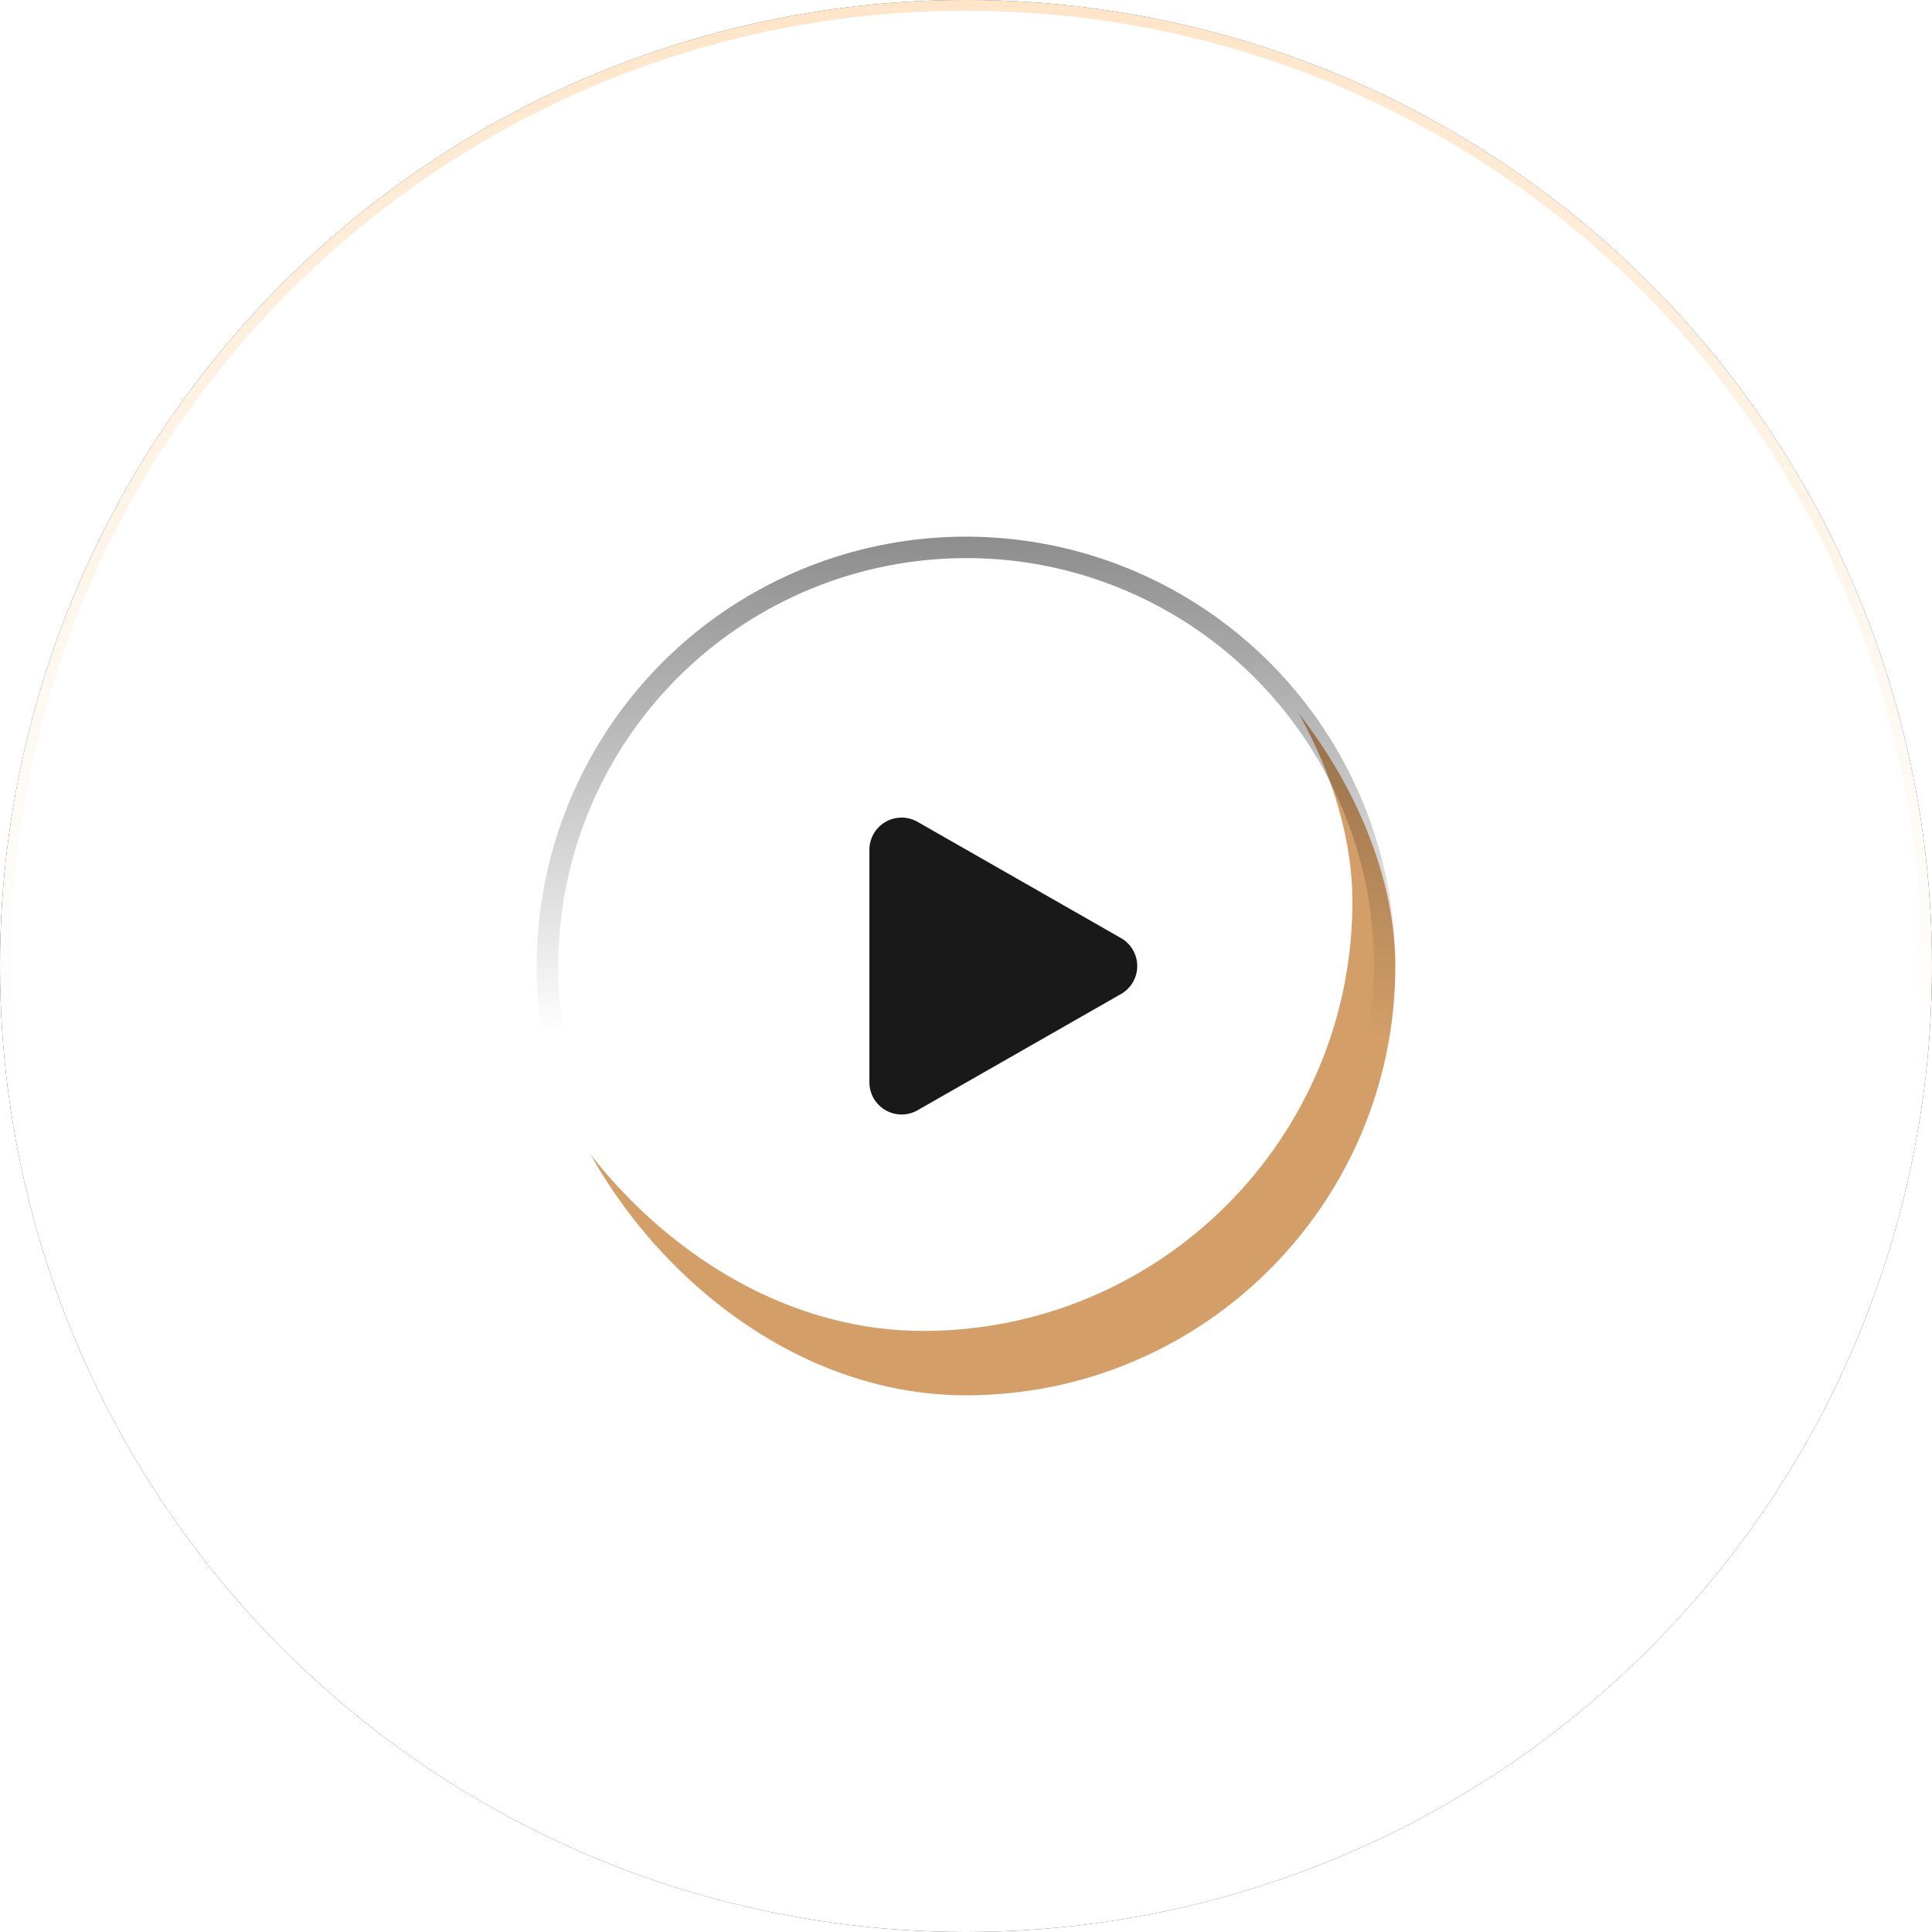
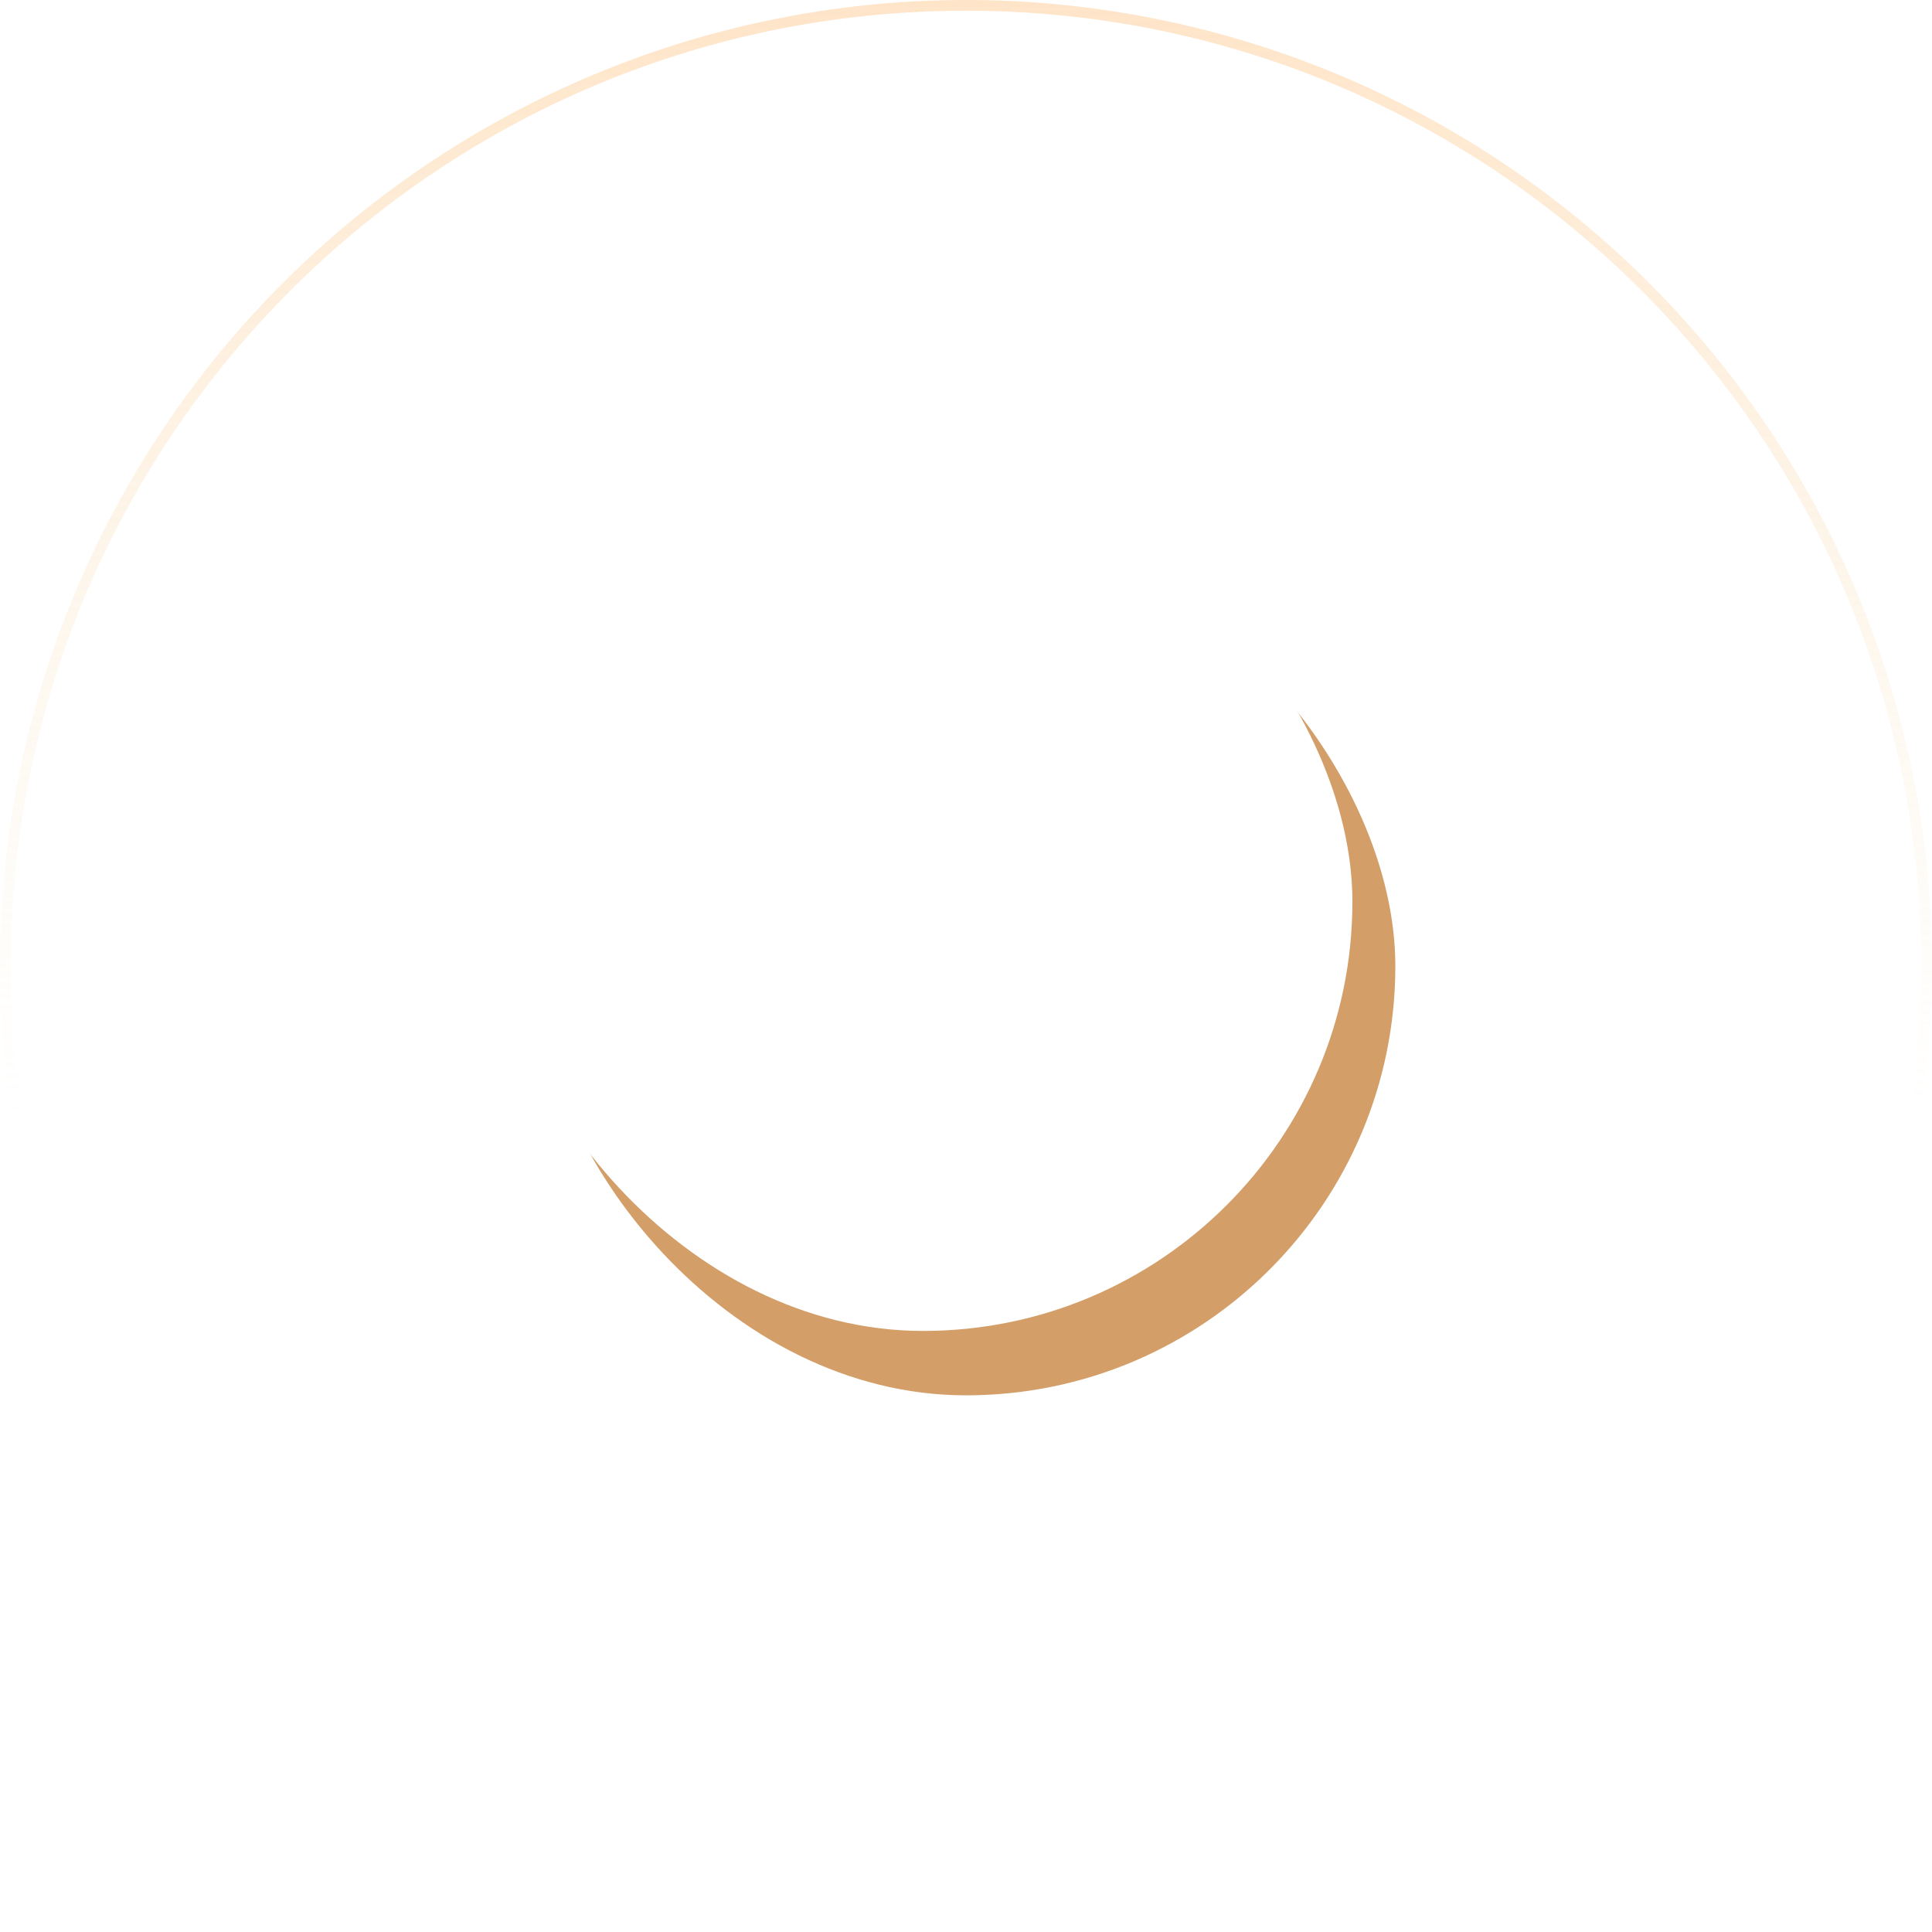
<svg xmlns="http://www.w3.org/2000/svg" width="180" height="180" viewBox="0 0 180 180">
  <defs>
    <filter id="椭圆_5567">
      <feOffset input="SourceAlpha" />
      <feGaussianBlur stdDeviation="24" result="blur" />
      <feFlood flood-color="#b5771b" flood-opacity="0.502" result="color" />
      <feComposite operator="out" in="SourceGraphic" in2="blur" />
      <feComposite operator="in" in="color" />
      <feComposite operator="in" in2="SourceGraphic" />
    </filter>
    <linearGradient id="linear-gradient" x1="0.483" y1="-0.069" x2="0.481" y2="0.582" gradientUnits="objectBoundingBox">
      <stop offset="0" stop-color="#ffbf7b" />
      <stop offset="1" stop-color="#f3e6c2" stop-opacity="0" />
    </linearGradient>
    <filter id="矩形_34555">
      <feOffset dx="-4" dy="-6" input="SourceAlpha" />
      <feGaussianBlur stdDeviation="15" result="blur-2" />
      <feFlood flood-color="#ffbf7b" flood-opacity="0.302" result="color-2" />
      <feComposite operator="out" in="SourceGraphic" in2="blur-2" />
      <feComposite operator="in" in="color-2" />
      <feComposite operator="in" in2="SourceGraphic" />
    </filter>
    <linearGradient id="linear-gradient-2" x1="0.483" y1="-0.069" x2="0.481" y2="0.582" gradientUnits="objectBoundingBox">
      <stop offset="0" />
      <stop offset="1" stop-opacity="0" />
    </linearGradient>
  </defs>
  <g id="_1-2" data-name="1-2" transform="translate(-312 -4739)">
    <g data-type="innerShadowGroup">
-       <circle id="椭圆_5567-2" data-name="椭圆 5567" cx="90" cy="90" r="90" transform="translate(312 4739)" fill="#191919" />
      <g transform="matrix(1, 0, 0, 1, 312, 4739)" filter="url(#椭圆_5567)">
-         <circle id="椭圆_5567-3" data-name="椭圆 5567" cx="90" cy="90" r="90" fill="#fff" />
-       </g>
+         </g>
    </g>
    <path id="椭圆_1282" data-name="椭圆 1282" d="M90,1A89.663,89.663,0,0,0,72.062,2.808,88.507,88.507,0,0,0,40.24,16.2,89.263,89.263,0,0,0,7.994,55.357a88.544,88.544,0,0,0-5.185,16.7,89.877,89.877,0,0,0,0,35.875A88.507,88.507,0,0,0,16.2,139.76a89.263,89.263,0,0,0,39.158,32.246,88.544,88.544,0,0,0,16.7,5.185,89.877,89.877,0,0,0,35.875,0A88.507,88.507,0,0,0,139.76,163.8a89.263,89.263,0,0,0,32.246-39.158,88.545,88.545,0,0,0,5.185-16.7,89.877,89.877,0,0,0,0-35.875A88.507,88.507,0,0,0,163.8,40.24,89.263,89.263,0,0,0,124.643,7.994a88.545,88.545,0,0,0-16.7-5.185A89.663,89.663,0,0,0,90,1m0-1A90,90,0,1,1,0,90,90,90,0,0,1,90,0Z" transform="translate(312 4739)" opacity="0.5" fill="url(#linear-gradient)" />
    <g id="组_57058" data-name="组 57058" transform="translate(-30)">
-       <rect id="矩形_34554" data-name="矩形 34554" width="80" height="80" transform="translate(392 4789)" opacity="0" />
      <g data-type="innerShadowGroup">
        <rect id="矩形_34555-2" data-name="矩形 34555" width="80" height="80" rx="40" transform="translate(392 4789)" fill="#d39e68" />
        <g transform="matrix(1, 0, 0, 1, 342, 4739)" filter="url(#矩形_34555)">
          <rect id="矩形_34555-3" data-name="矩形 34555" width="80" height="80" rx="40" transform="translate(50 50)" fill="#fff" />
        </g>
      </g>
-       <path id="矩形_34558" data-name="矩形 34558" d="M40,2A38.011,38.011,0,0,0,25.209,75.015,38.01,38.01,0,0,0,54.791,4.985,37.76,37.76,0,0,0,40,2m0-2A40,40,0,1,1,0,40,40,40,0,0,1,40,0Z" transform="translate(392 4789)" opacity="0.5" fill="url(#linear-gradient-2)" />
-       <path id="多边形_2" data-name="多边形 2" d="M13.4,4.558a3,3,0,0,1,5.209,0l10.83,18.953A3,3,0,0,1,26.83,28H5.17a3,3,0,0,1-2.6-4.488Z" transform="translate(451 4813) rotate(90)" fill="#191919" />
    </g>
  </g>
</svg>